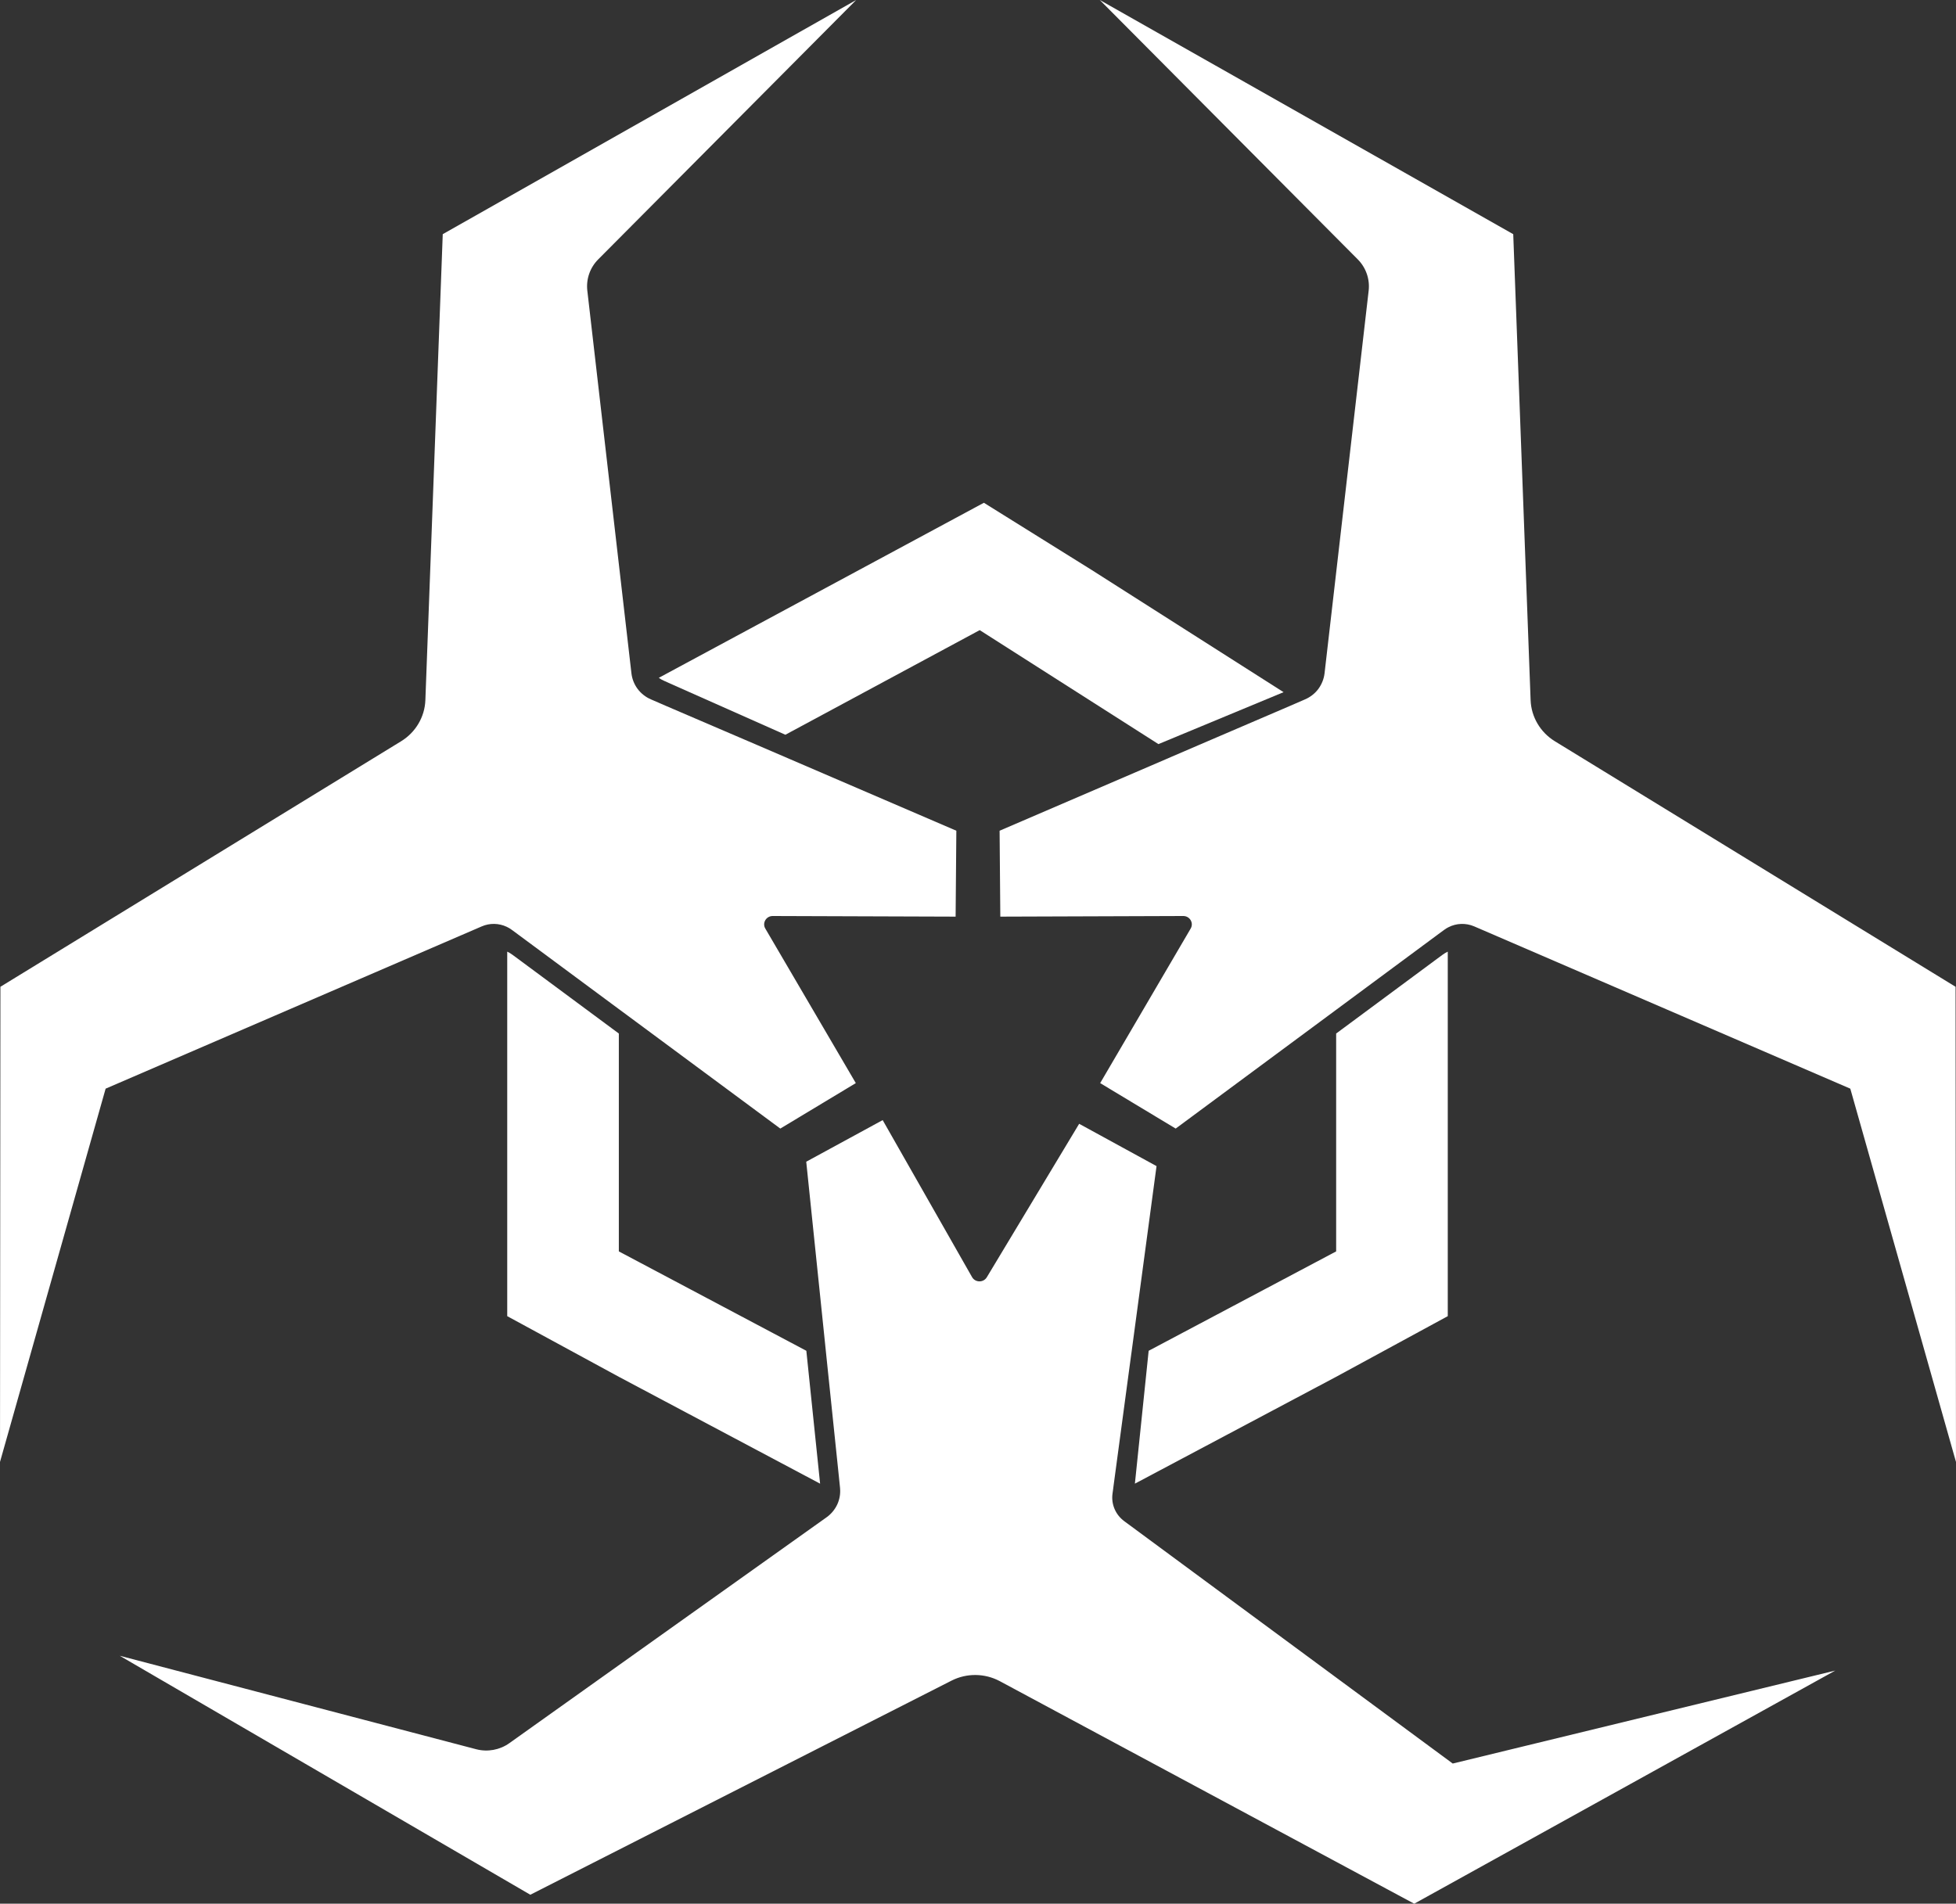
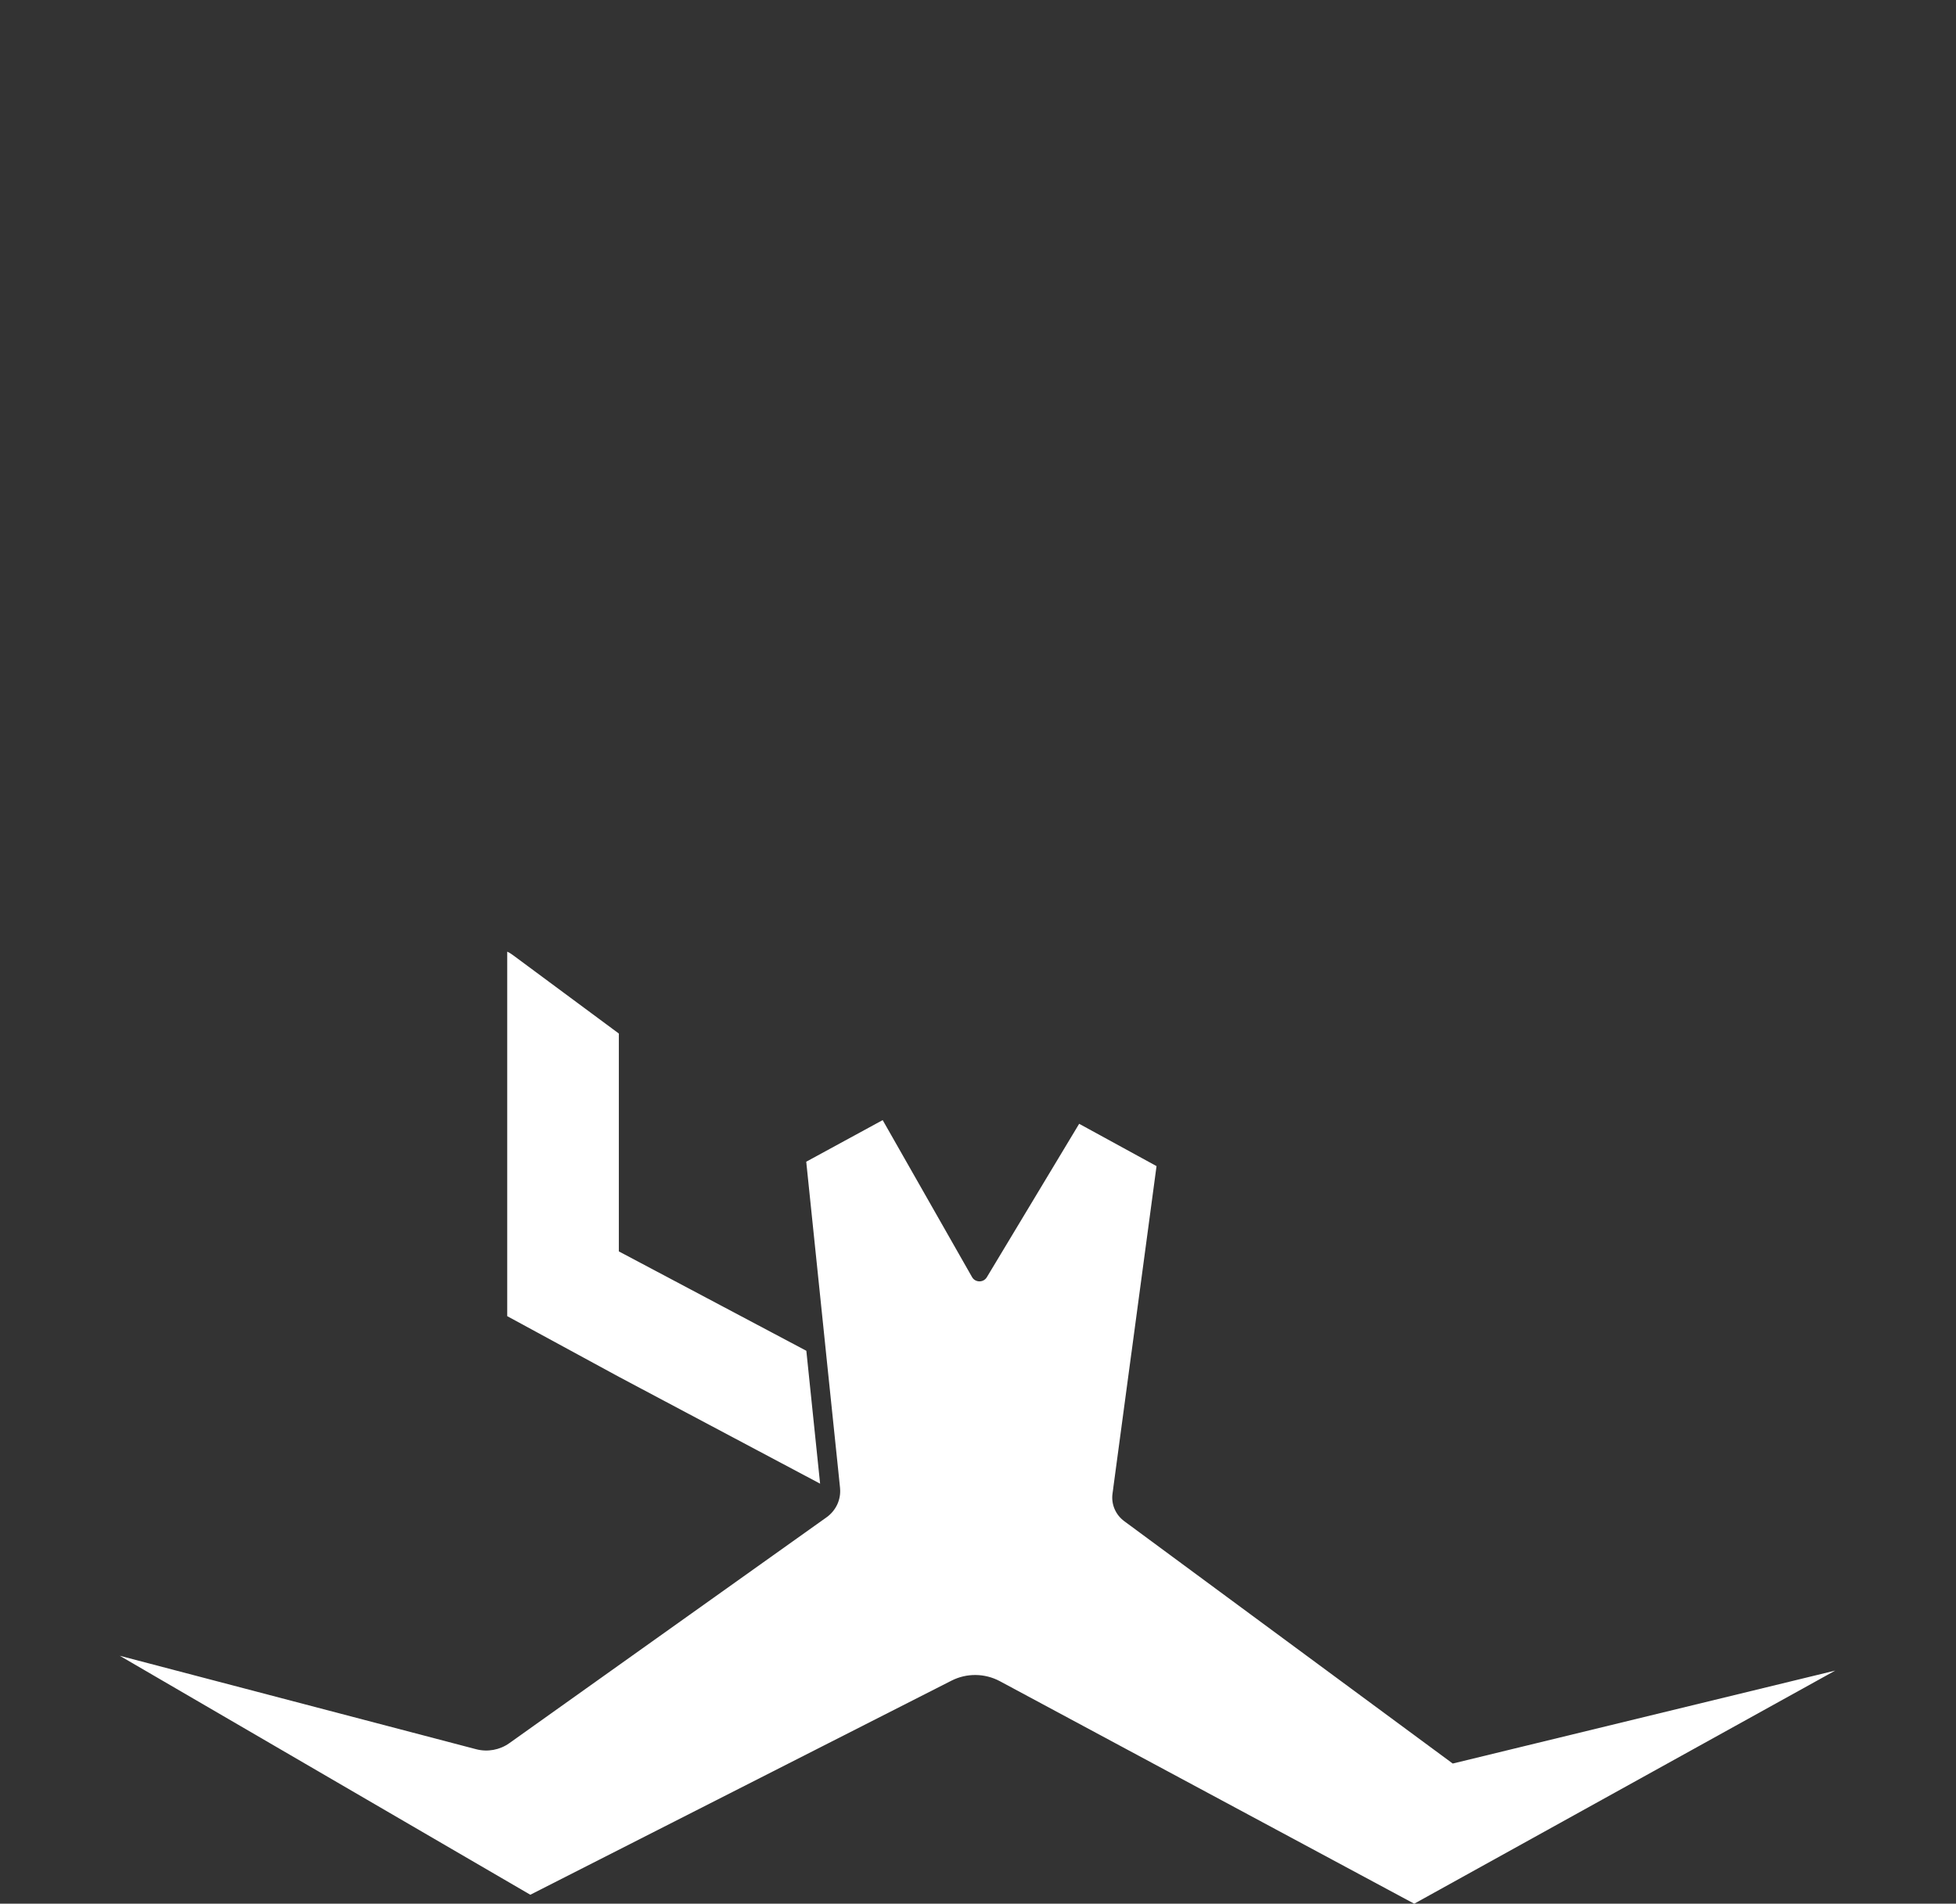
<svg xmlns="http://www.w3.org/2000/svg" width="113" height="110" viewBox="0 0 113 110" fill="none">
  <rect x="0" y="0" width="113" height="110" fill="#333333" stroke="none" />
-   <path d="M44.212 53.653L49.441 62.584L45.079 65.211L36.294 58.708L35.716 58.281L29.894 53.969L29.565 53.727C29.473 53.658 29.373 53.598 29.268 53.55C28.82 53.341 28.296 53.327 27.833 53.528L6.102 62.905L0 84.473L0.024 57.018L23.178 42.828C24.014 42.313 24.538 41.424 24.574 40.458L25.578 13.531L49.463 0L34.561 14.986C34.084 15.463 33.854 16.129 33.93 16.793L36.479 38.909C36.518 39.238 36.642 39.545 36.835 39.806C37.03 40.067 37.295 40.278 37.607 40.412L38.073 40.614L38.492 40.796L43.746 43.051L45.496 43.804L45.684 43.885L55.249 48.001L55.207 52.965L44.638 52.929C44.26 52.929 44.024 53.332 44.212 53.653Z" fill="white" />
-   <path d="M112.999 84.473L106.894 62.905L85.166 53.528C84.681 53.32 84.131 53.341 83.67 53.581C83.587 53.622 83.509 53.672 83.434 53.727L83.105 53.969L77.222 58.325L76.705 58.708L67.92 65.211L63.558 62.584L68.787 53.653C68.975 53.332 68.739 52.929 68.361 52.929L57.789 52.965L57.748 48.001L67.316 43.886L67.666 43.734L69.253 43.051L74.507 40.796L74.799 40.669L75.392 40.412C75.704 40.278 75.969 40.067 76.164 39.806C76.354 39.545 76.481 39.238 76.52 38.91L79.069 16.793C79.145 16.129 78.913 15.463 78.438 14.986L63.536 0L87.421 13.531L88.425 40.458C88.461 41.424 88.985 42.313 89.821 42.828L112.975 57.018L112.999 84.473Z" fill="white" />
  <path d="M106.025 96.529L81.701 110L57.758 97.14C56.891 96.678 55.847 96.666 54.973 97.109L30.637 109.482L6.918 95.673L27.51 101.074C28.168 101.246 28.87 101.117 29.421 100.726L47.752 87.672C48.025 87.478 48.234 87.219 48.371 86.927C48.5 86.644 48.559 86.33 48.532 86.011C48.532 85.997 48.532 85.983 48.529 85.968L48.432 85.021L47.849 79.413L47.737 78.334L47.635 77.342L46.577 67.126L50.993 64.722L56.157 73.794C56.342 74.118 56.815 74.123 57.008 73.804L62.344 64.935L66.814 67.38L65.374 78.102L65.352 78.257L64.323 85.913L64.304 86.067L64.27 86.313C64.189 86.922 64.448 87.526 64.947 87.895L83.926 101.901L106.025 96.529Z" fill="white" />
  <path d="M47.378 85.729L35.751 79.554L29.303 76.05V54.988C29.407 55.036 29.507 55.096 29.6 55.165L29.929 55.407L35.751 59.72V72.308L46.583 78.051C46.583 78.051 47.378 85.714 47.378 85.729Z" fill="white" />
-   <path d="M65.564 85.728L77.191 79.554L83.639 76.05V54.988C83.535 55.036 83.435 55.096 83.342 55.165L83.013 55.407L77.191 59.719V72.308L66.359 78.051C66.359 78.051 65.564 85.714 65.564 85.728Z" fill="white" />
-   <path d="M74.153 39.995L63.062 32.931L56.84 29.051L38.059 39.166C38.151 39.233 38.254 39.291 38.358 39.336L38.731 39.504L45.372 42.455L56.599 36.41L66.924 42.996C66.924 42.996 74.14 40 74.153 39.995Z" fill="white" />
</svg>